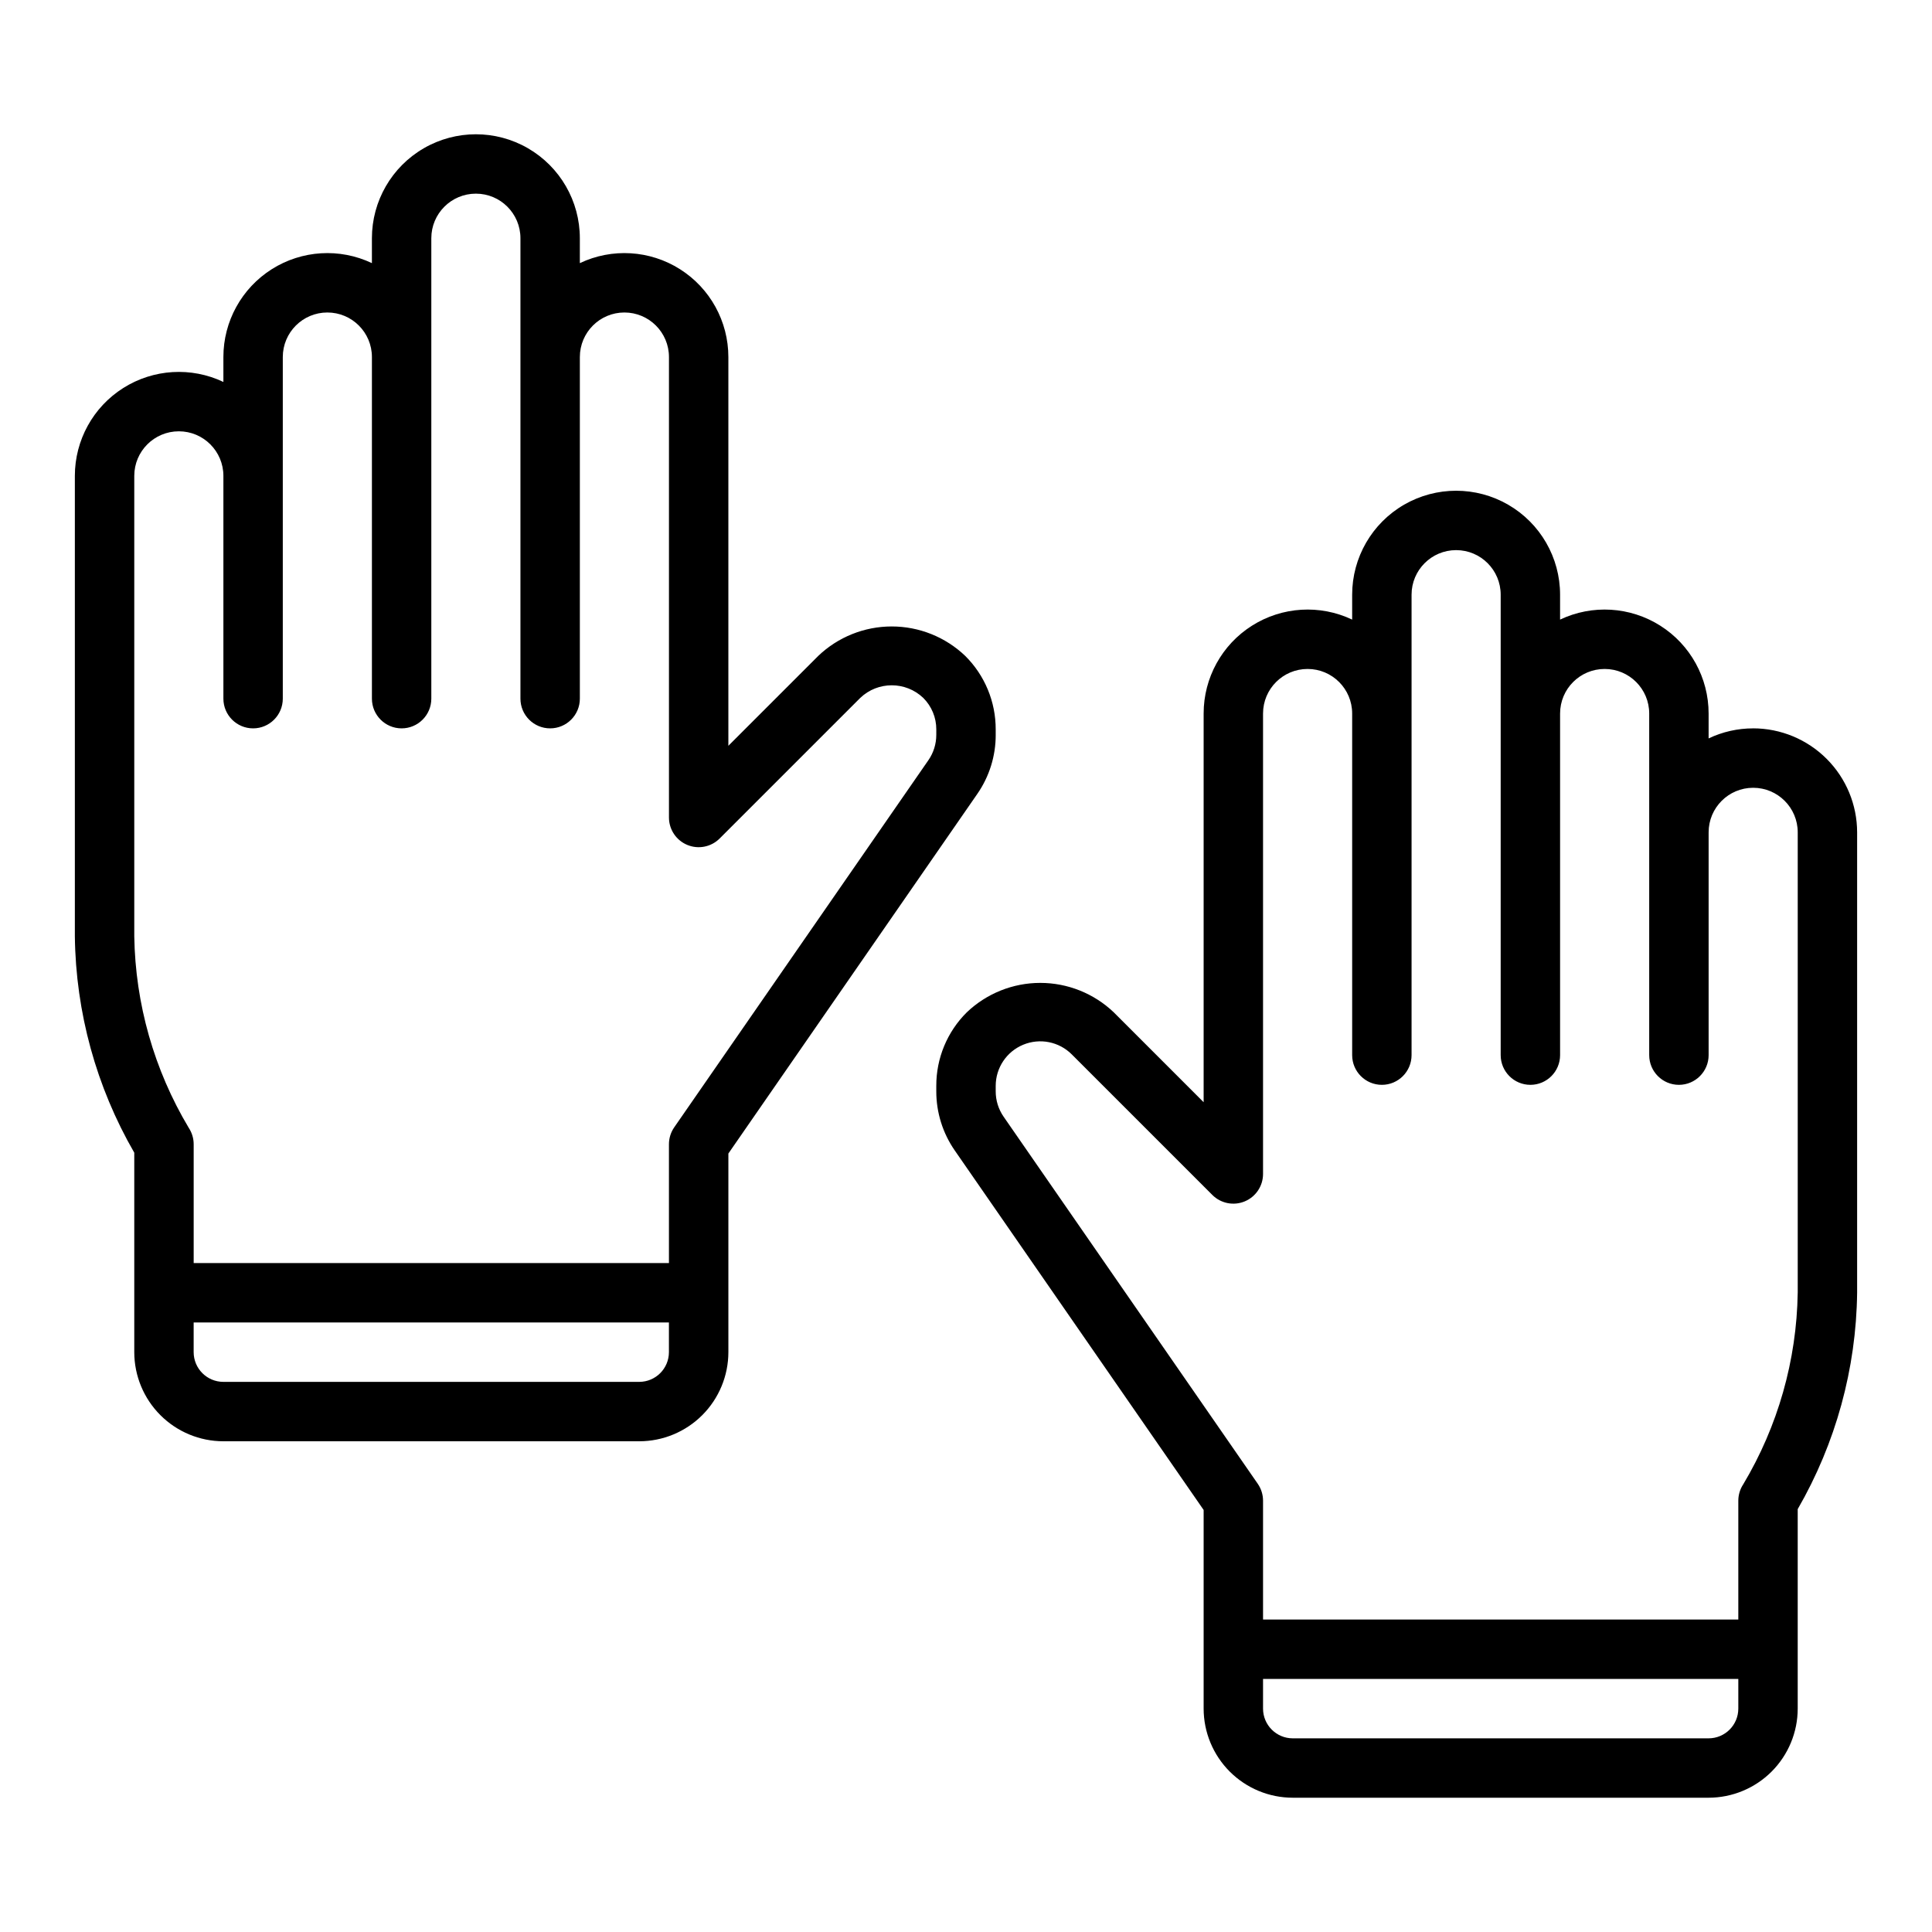
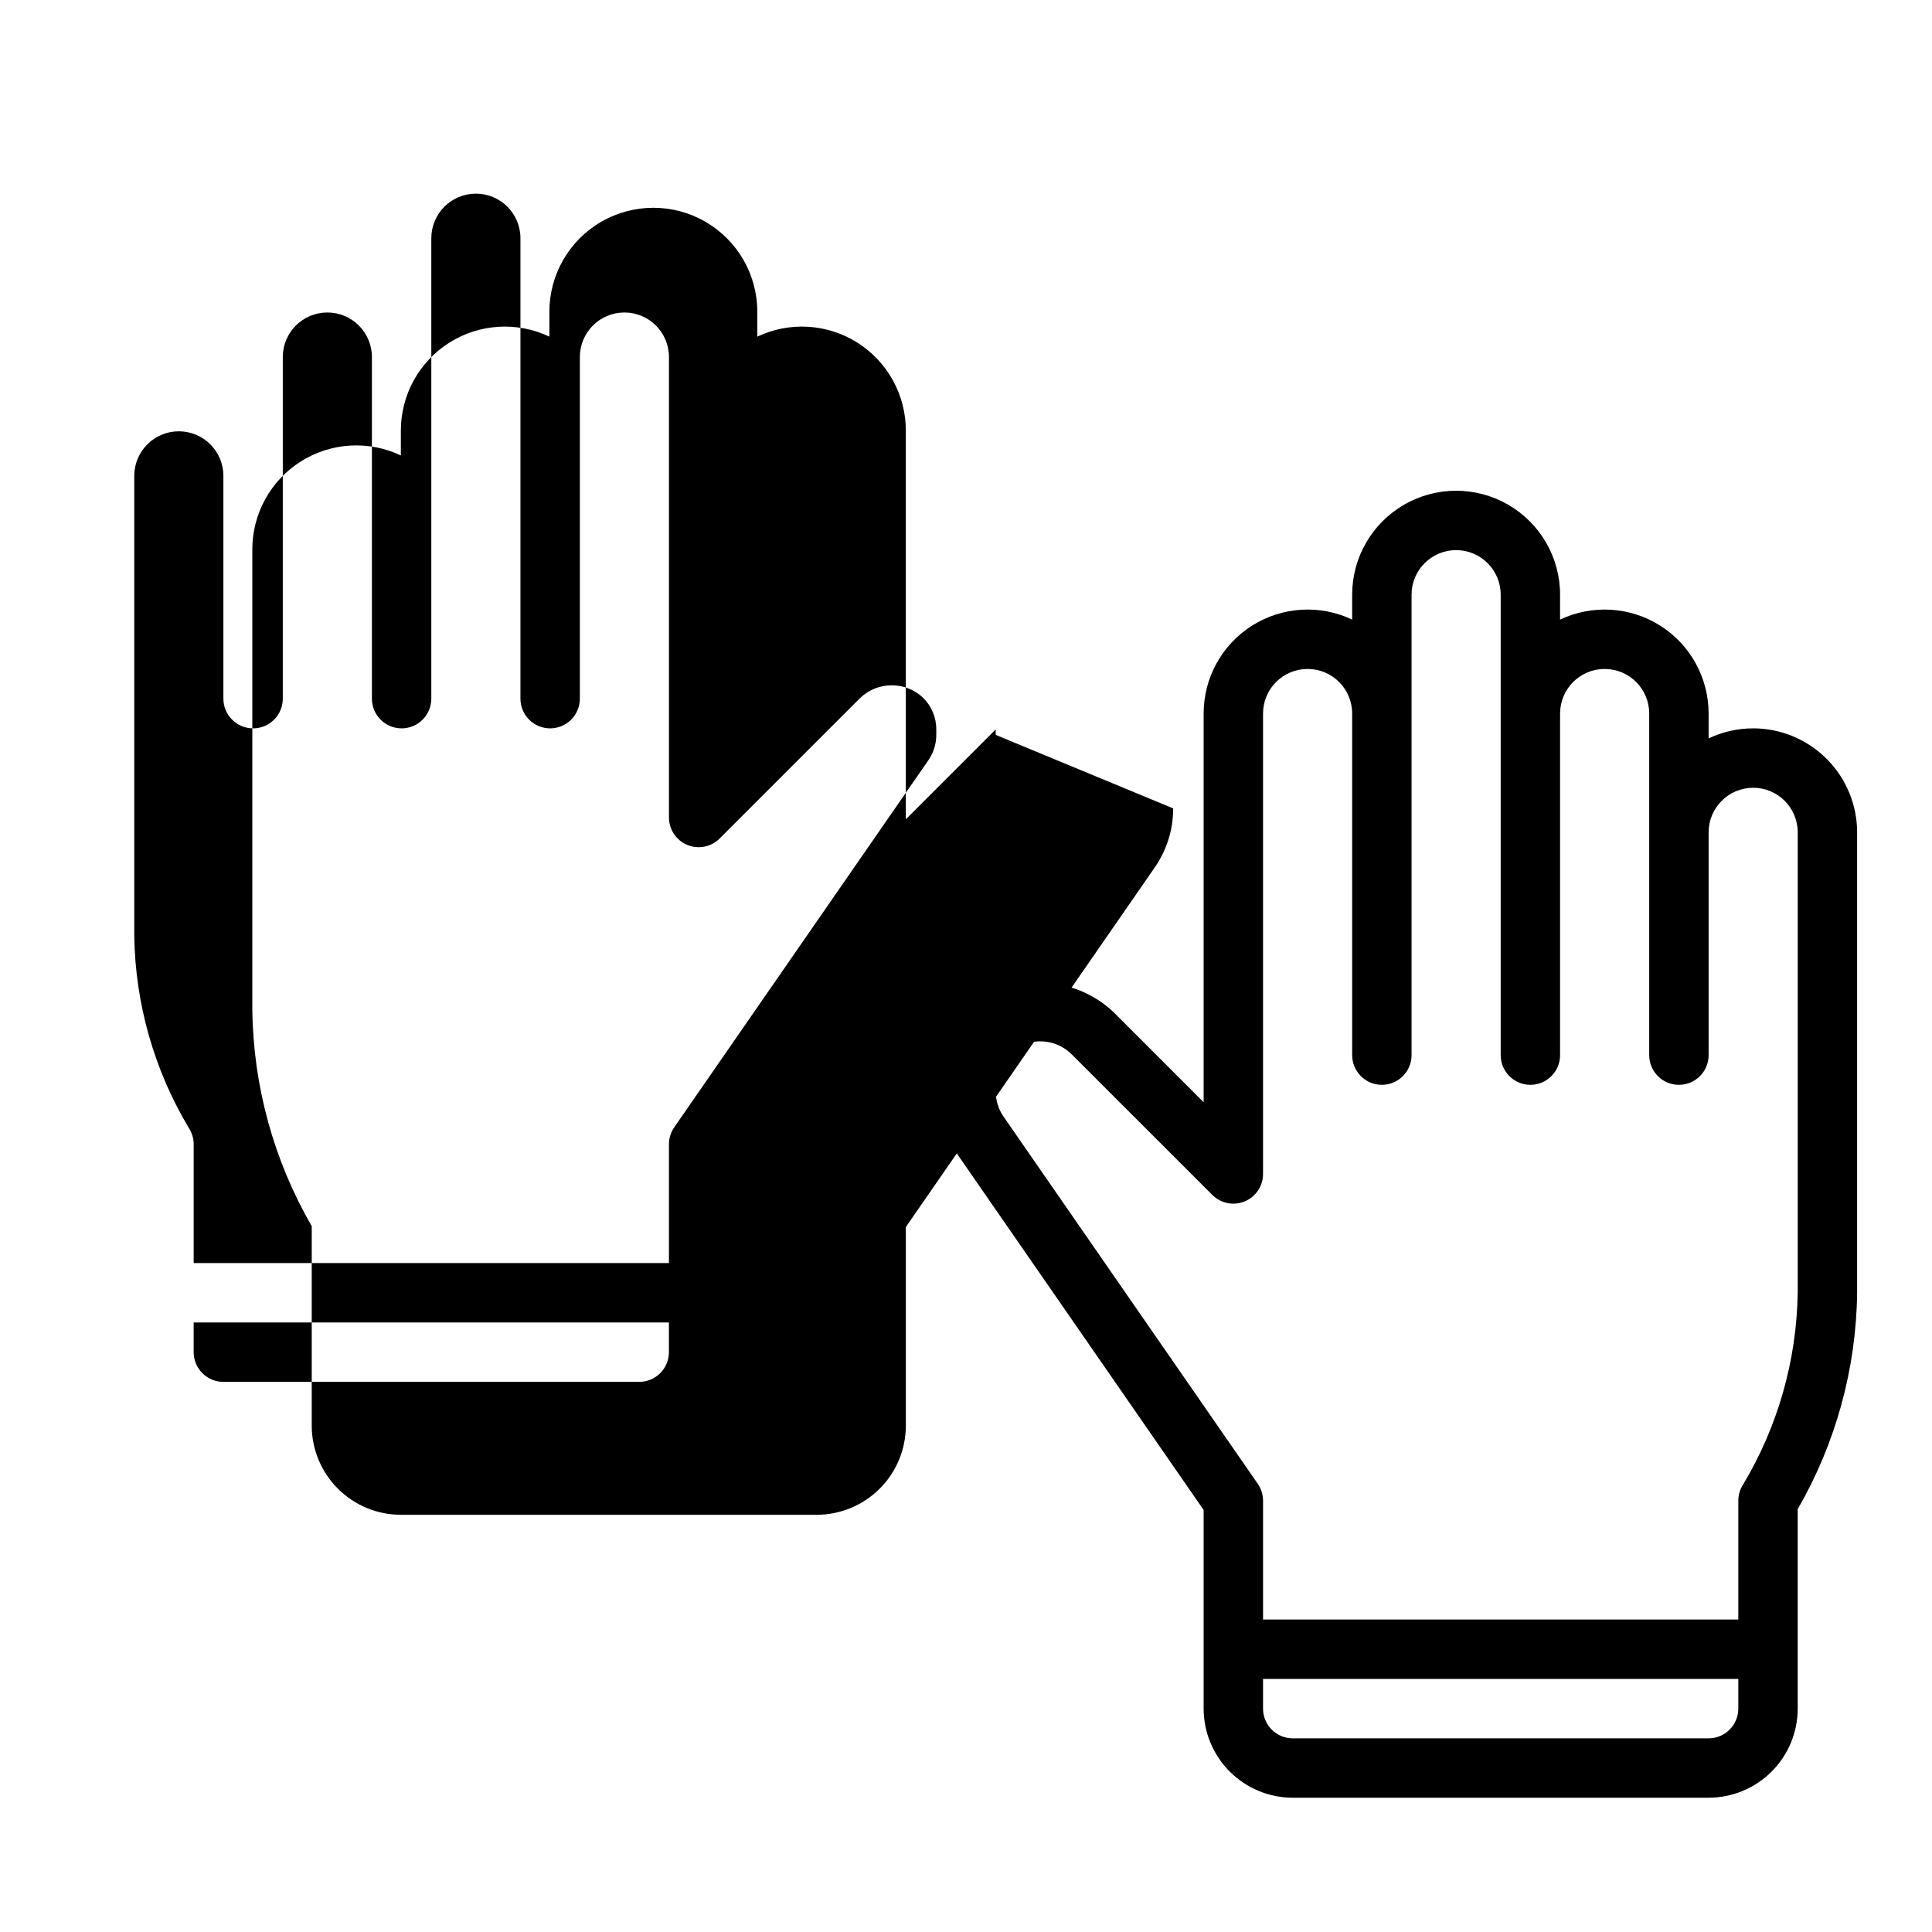
<svg xmlns="http://www.w3.org/2000/svg" fill="#000000" width="800px" height="800px" version="1.1" viewBox="144 144 512 512">
-   <path d="m407.87 338.75v-1.445c0.02-7.312-2.883-14.328-8.07-19.48-5.246-5.012-12.223-7.809-19.48-7.809-7.258 0-14.234 2.797-19.48 7.809l-23.816 23.816v-103.02c0-9.445-4.84-18.234-12.824-23.285-7.984-5.051-18-5.656-26.535-1.605v-6.598c0-9.844-5.254-18.938-13.777-23.859-8.523-4.922-19.027-4.922-27.551 0-8.527 4.922-13.777 14.016-13.777 23.859v6.598c-8.535-4.051-18.551-3.445-26.535 1.605-7.984 5.051-12.828 13.84-12.824 23.285v6.598c-8.535-4.051-18.551-3.445-26.535 1.605-7.988 5.051-12.828 13.84-12.828 23.285v122.02c0.242 20.148 5.664 39.895 15.746 57.344v52.867c0.008 6.262 2.496 12.262 6.926 16.691 4.426 4.426 10.43 6.918 16.691 6.922h110.21c6.262-0.004 12.266-2.496 16.691-6.922 4.426-4.43 6.918-10.43 6.926-16.691v-52.645l65.949-95.273c3.199-4.602 4.906-10.07 4.898-15.672zm-94.465 171.46h-110.21c-4.348-0.004-7.867-3.527-7.875-7.871v-7.875h125.95v7.875c-0.004 4.344-3.523 7.867-7.871 7.871zm78.719-171.46c0.004 2.398-0.727 4.746-2.098 6.719l-67.352 97.285c-0.91 1.316-1.398 2.879-1.398 4.481v31.488h-125.95v-31.488c0-1.547-0.457-3.059-1.309-4.352-9.18-15.359-14.156-32.863-14.434-50.754v-122.02c0-6.519 5.285-11.809 11.809-11.809 6.519 0 11.809 5.289 11.809 11.809v59.039c0 4.348 3.523 7.875 7.871 7.875 4.348 0 7.871-3.527 7.871-7.875v-90.527c0-6.519 5.289-11.809 11.809-11.809s11.809 5.289 11.809 11.809v90.527c0 4.348 3.523 7.875 7.871 7.875 4.348 0 7.871-3.527 7.871-7.875v-122.02c0-6.519 5.289-11.809 11.809-11.809 6.523 0 11.809 5.289 11.809 11.809v122.02c0 4.348 3.523 7.875 7.871 7.875 4.348 0 7.875-3.527 7.875-7.875v-90.527c0-6.519 5.285-11.809 11.805-11.809 6.523 0 11.809 5.289 11.809 11.809v122.02c0 3.184 1.918 6.055 4.859 7.273 2.941 1.219 6.328 0.547 8.578-1.707l37.258-37.254c4.672-4.457 12.023-4.457 16.699 0 2.219 2.211 3.465 5.219 3.453 8.352zm216.48-1.723c-4.082-0.008-8.117 0.902-11.805 2.66v-6.598c0-9.445-4.84-18.238-12.824-23.285-7.988-5.051-18.004-5.656-26.539-1.605v-6.598c0-9.844-5.25-18.938-13.773-23.859-8.527-4.922-19.027-4.922-27.555 0-8.523 4.922-13.773 14.016-13.773 23.859v6.598c-8.535-4.051-18.551-3.445-26.535 1.605-7.988 5.047-12.828 13.84-12.824 23.285v103.01l-23.812-23.816c-5.25-5.008-12.227-7.805-19.48-7.805-7.258 0-14.234 2.797-19.48 7.805-5.191 5.152-8.098 12.172-8.078 19.48v1.445c-0.008 5.606 1.703 11.078 4.898 15.684l65.953 95.266v52.645c0.004 6.258 2.496 12.262 6.922 16.691 4.43 4.426 10.43 6.918 16.691 6.922h110.21c6.258-0.004 12.262-2.496 16.691-6.922 4.426-4.43 6.918-10.434 6.922-16.691v-52.867c10.082-17.449 15.504-37.195 15.746-57.344v-122.02c-0.008-7.305-2.914-14.309-8.082-19.473-5.164-5.164-12.168-8.07-19.473-8.078zm-11.805 267.65h-110.21c-4.344-0.004-7.867-3.527-7.871-7.871v-7.875h125.95v7.875c-0.004 4.344-3.527 7.867-7.871 7.871zm23.617-118.08h-0.004c-0.273 17.887-5.25 35.383-14.422 50.738-0.859 1.293-1.32 2.812-1.32 4.367v31.488h-125.95v-31.488c0-1.602-0.488-3.164-1.398-4.481l-67.352-97.281c-1.367-1.973-2.102-4.32-2.098-6.727v-1.445c0-4.773 2.875-9.082 7.289-10.906 4.41-1.828 9.492-0.82 12.867 2.559l37.254 37.254c2.25 2.25 5.637 2.926 8.578 1.707s4.859-4.09 4.859-7.273v-122.02c0-6.519 5.285-11.809 11.809-11.809 6.519 0 11.809 5.289 11.809 11.809v90.527c0 4.348 3.523 7.875 7.871 7.875 4.348 0 7.871-3.527 7.871-7.875v-122.02c0-6.519 5.289-11.809 11.809-11.809 6.523 0 11.809 5.289 11.809 11.809v122.02c0 4.348 3.523 7.875 7.871 7.875s7.871-3.527 7.871-7.875v-90.527c0-6.519 5.289-11.809 11.809-11.809 6.523 0 11.809 5.289 11.809 11.809v90.527c0 4.348 3.523 7.875 7.871 7.875 4.348 0 7.875-3.527 7.875-7.875v-59.039c0-6.519 5.285-11.809 11.805-11.809 6.523 0 11.809 5.289 11.809 11.809z" />
+   <path d="m407.87 338.75v-1.445l-23.816 23.816v-103.02c0-9.445-4.84-18.234-12.824-23.285-7.984-5.051-18-5.656-26.535-1.605v-6.598c0-9.844-5.254-18.938-13.777-23.859-8.523-4.922-19.027-4.922-27.551 0-8.527 4.922-13.777 14.016-13.777 23.859v6.598c-8.535-4.051-18.551-3.445-26.535 1.605-7.984 5.051-12.828 13.84-12.824 23.285v6.598c-8.535-4.051-18.551-3.445-26.535 1.605-7.988 5.051-12.828 13.84-12.828 23.285v122.02c0.242 20.148 5.664 39.895 15.746 57.344v52.867c0.008 6.262 2.496 12.262 6.926 16.691 4.426 4.426 10.43 6.918 16.691 6.922h110.21c6.262-0.004 12.266-2.496 16.691-6.922 4.426-4.43 6.918-10.43 6.926-16.691v-52.645l65.949-95.273c3.199-4.602 4.906-10.07 4.898-15.672zm-94.465 171.46h-110.21c-4.348-0.004-7.867-3.527-7.875-7.871v-7.875h125.95v7.875c-0.004 4.344-3.523 7.867-7.871 7.871zm78.719-171.46c0.004 2.398-0.727 4.746-2.098 6.719l-67.352 97.285c-0.91 1.316-1.398 2.879-1.398 4.481v31.488h-125.95v-31.488c0-1.547-0.457-3.059-1.309-4.352-9.18-15.359-14.156-32.863-14.434-50.754v-122.02c0-6.519 5.285-11.809 11.809-11.809 6.519 0 11.809 5.289 11.809 11.809v59.039c0 4.348 3.523 7.875 7.871 7.875 4.348 0 7.871-3.527 7.871-7.875v-90.527c0-6.519 5.289-11.809 11.809-11.809s11.809 5.289 11.809 11.809v90.527c0 4.348 3.523 7.875 7.871 7.875 4.348 0 7.871-3.527 7.871-7.875v-122.02c0-6.519 5.289-11.809 11.809-11.809 6.523 0 11.809 5.289 11.809 11.809v122.02c0 4.348 3.523 7.875 7.871 7.875 4.348 0 7.875-3.527 7.875-7.875v-90.527c0-6.519 5.285-11.809 11.805-11.809 6.523 0 11.809 5.289 11.809 11.809v122.02c0 3.184 1.918 6.055 4.859 7.273 2.941 1.219 6.328 0.547 8.578-1.707l37.258-37.254c4.672-4.457 12.023-4.457 16.699 0 2.219 2.211 3.465 5.219 3.453 8.352zm216.48-1.723c-4.082-0.008-8.117 0.902-11.805 2.66v-6.598c0-9.445-4.84-18.238-12.824-23.285-7.988-5.051-18.004-5.656-26.539-1.605v-6.598c0-9.844-5.25-18.938-13.773-23.859-8.527-4.922-19.027-4.922-27.555 0-8.523 4.922-13.773 14.016-13.773 23.859v6.598c-8.535-4.051-18.551-3.445-26.535 1.605-7.988 5.047-12.828 13.84-12.824 23.285v103.01l-23.812-23.816c-5.25-5.008-12.227-7.805-19.48-7.805-7.258 0-14.234 2.797-19.48 7.805-5.191 5.152-8.098 12.172-8.078 19.48v1.445c-0.008 5.606 1.703 11.078 4.898 15.684l65.953 95.266v52.645c0.004 6.258 2.496 12.262 6.922 16.691 4.43 4.426 10.43 6.918 16.691 6.922h110.21c6.258-0.004 12.262-2.496 16.691-6.922 4.426-4.43 6.918-10.434 6.922-16.691v-52.867c10.082-17.449 15.504-37.195 15.746-57.344v-122.02c-0.008-7.305-2.914-14.309-8.082-19.473-5.164-5.164-12.168-8.07-19.473-8.078zm-11.805 267.65h-110.21c-4.344-0.004-7.867-3.527-7.871-7.871v-7.875h125.95v7.875c-0.004 4.344-3.527 7.867-7.871 7.871zm23.617-118.08h-0.004c-0.273 17.887-5.25 35.383-14.422 50.738-0.859 1.293-1.32 2.812-1.32 4.367v31.488h-125.95v-31.488c0-1.602-0.488-3.164-1.398-4.481l-67.352-97.281c-1.367-1.973-2.102-4.32-2.098-6.727v-1.445c0-4.773 2.875-9.082 7.289-10.906 4.41-1.828 9.492-0.82 12.867 2.559l37.254 37.254c2.25 2.25 5.637 2.926 8.578 1.707s4.859-4.09 4.859-7.273v-122.02c0-6.519 5.285-11.809 11.809-11.809 6.519 0 11.809 5.289 11.809 11.809v90.527c0 4.348 3.523 7.875 7.871 7.875 4.348 0 7.871-3.527 7.871-7.875v-122.02c0-6.519 5.289-11.809 11.809-11.809 6.523 0 11.809 5.289 11.809 11.809v122.02c0 4.348 3.523 7.875 7.871 7.875s7.871-3.527 7.871-7.875v-90.527c0-6.519 5.289-11.809 11.809-11.809 6.523 0 11.809 5.289 11.809 11.809v90.527c0 4.348 3.523 7.875 7.871 7.875 4.348 0 7.875-3.527 7.875-7.875v-59.039c0-6.519 5.285-11.809 11.805-11.809 6.523 0 11.809 5.289 11.809 11.809z" />
</svg>